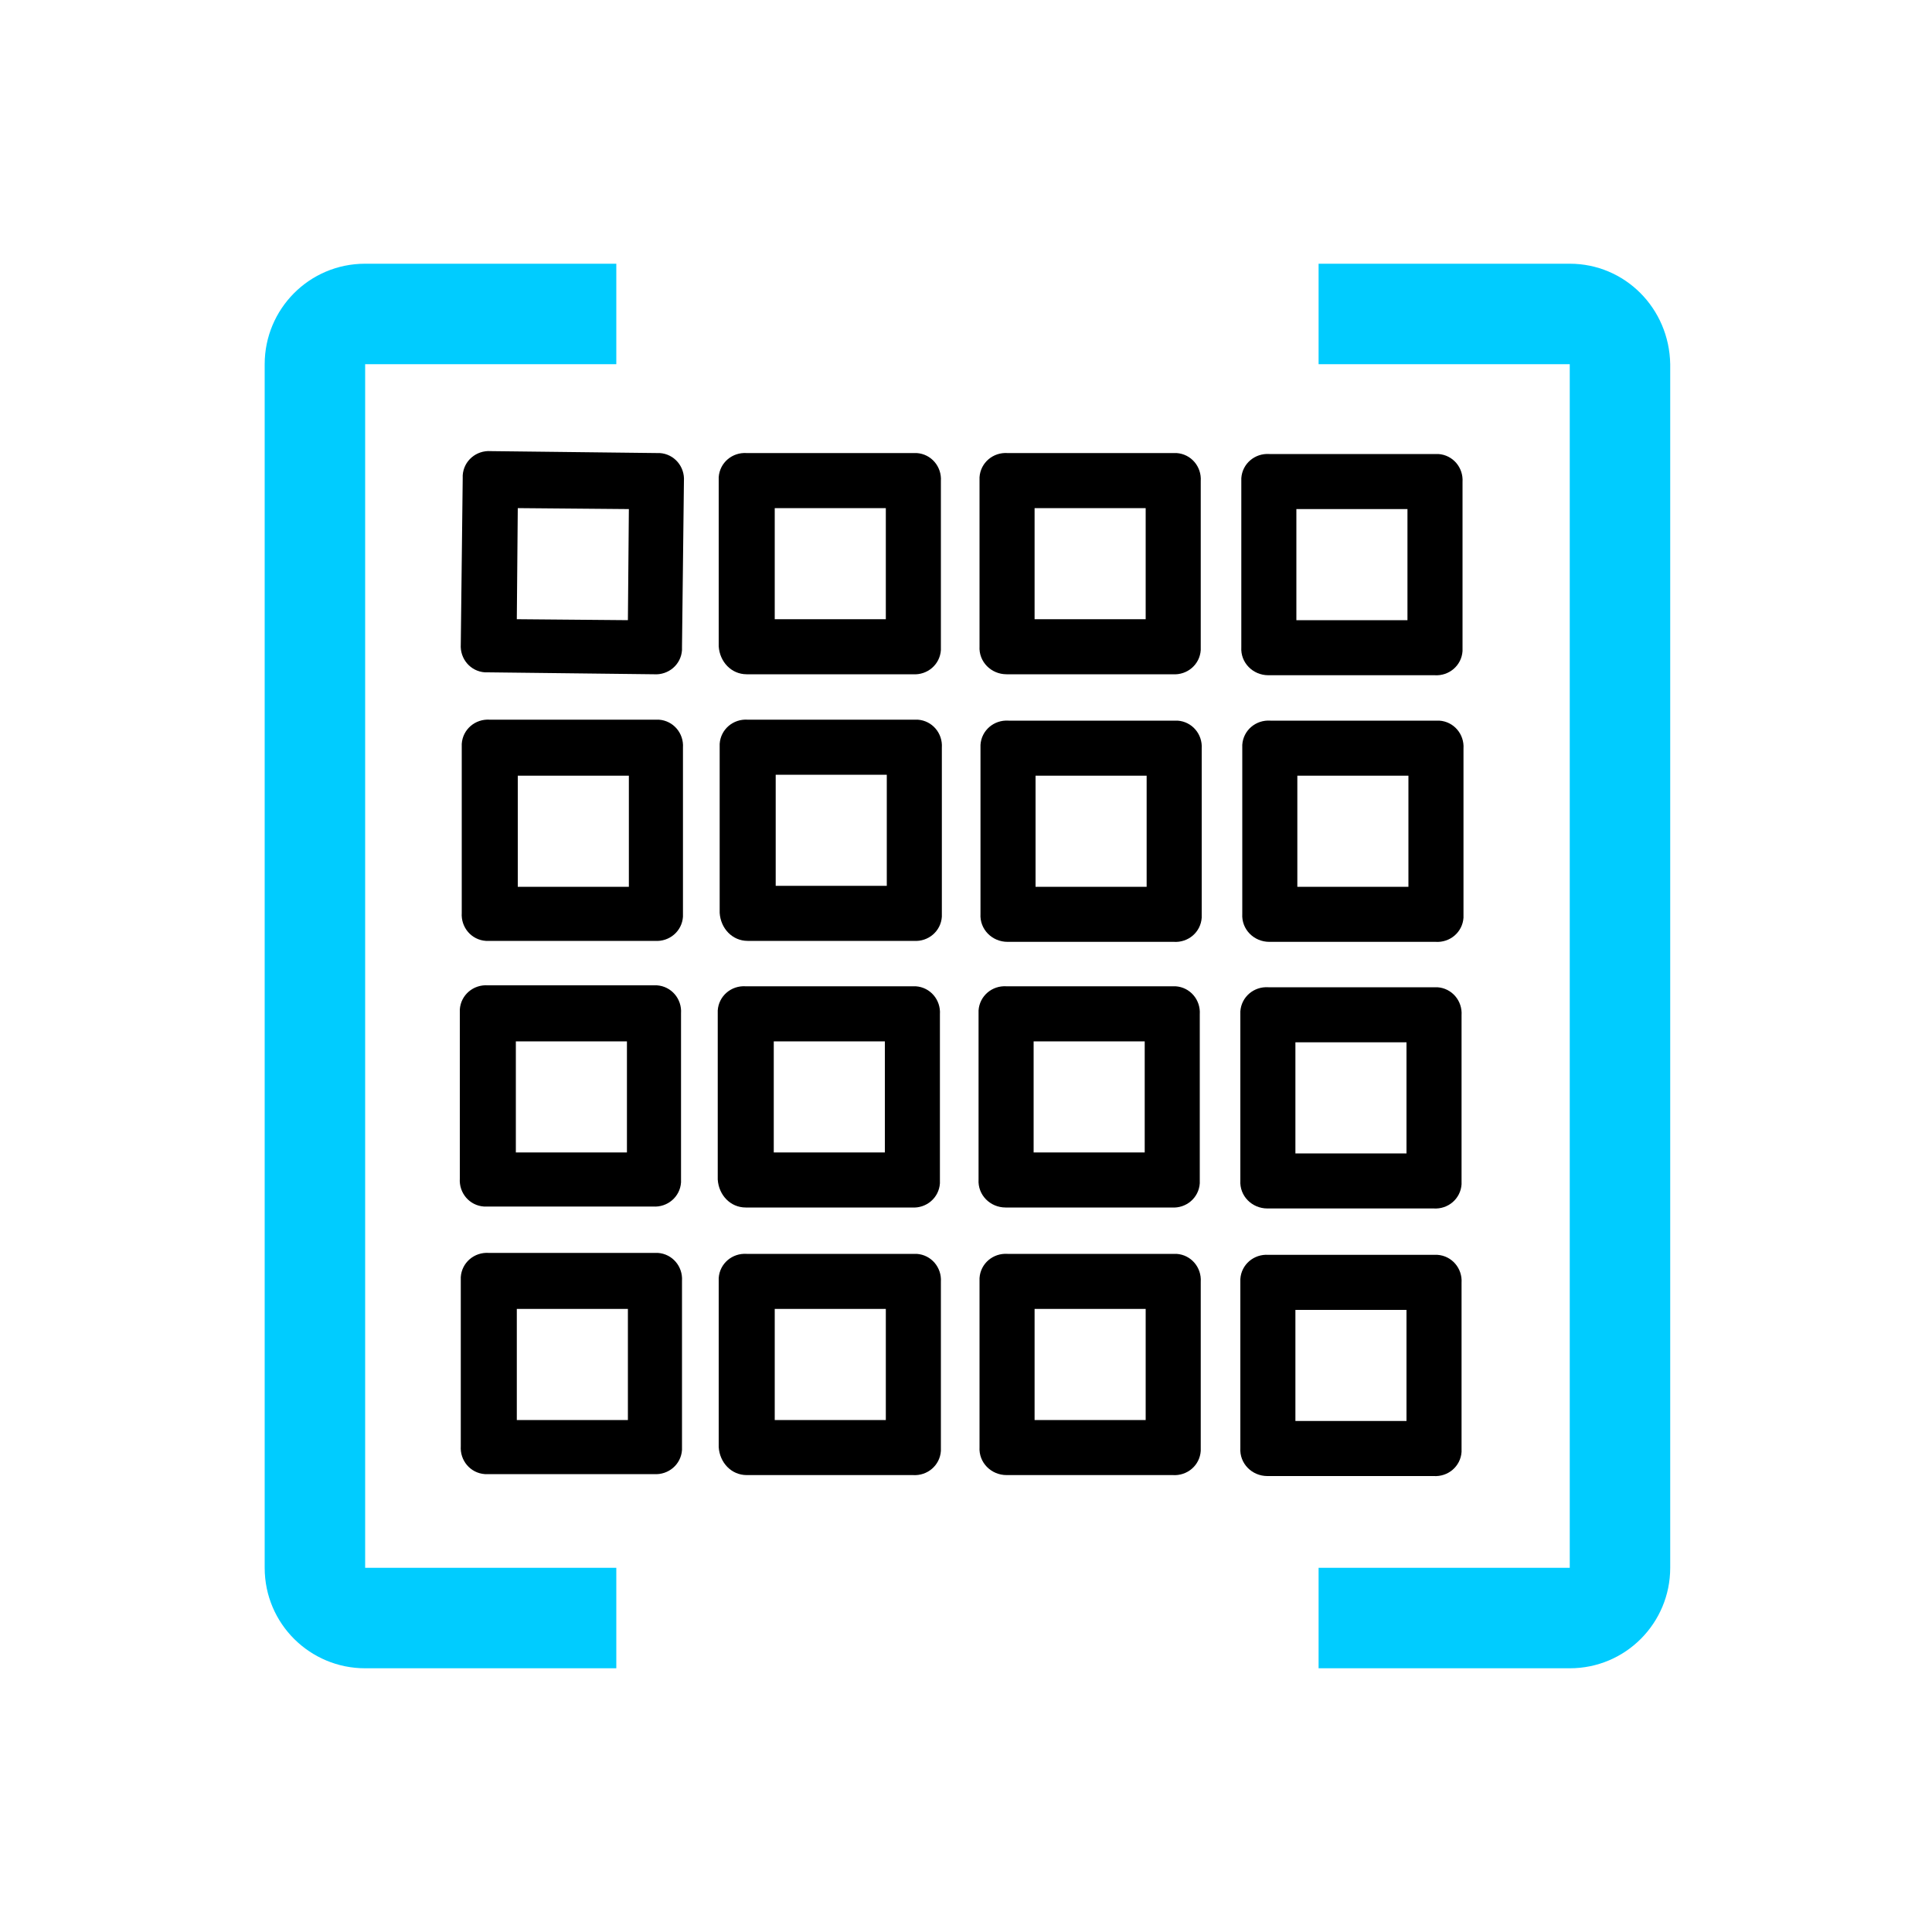
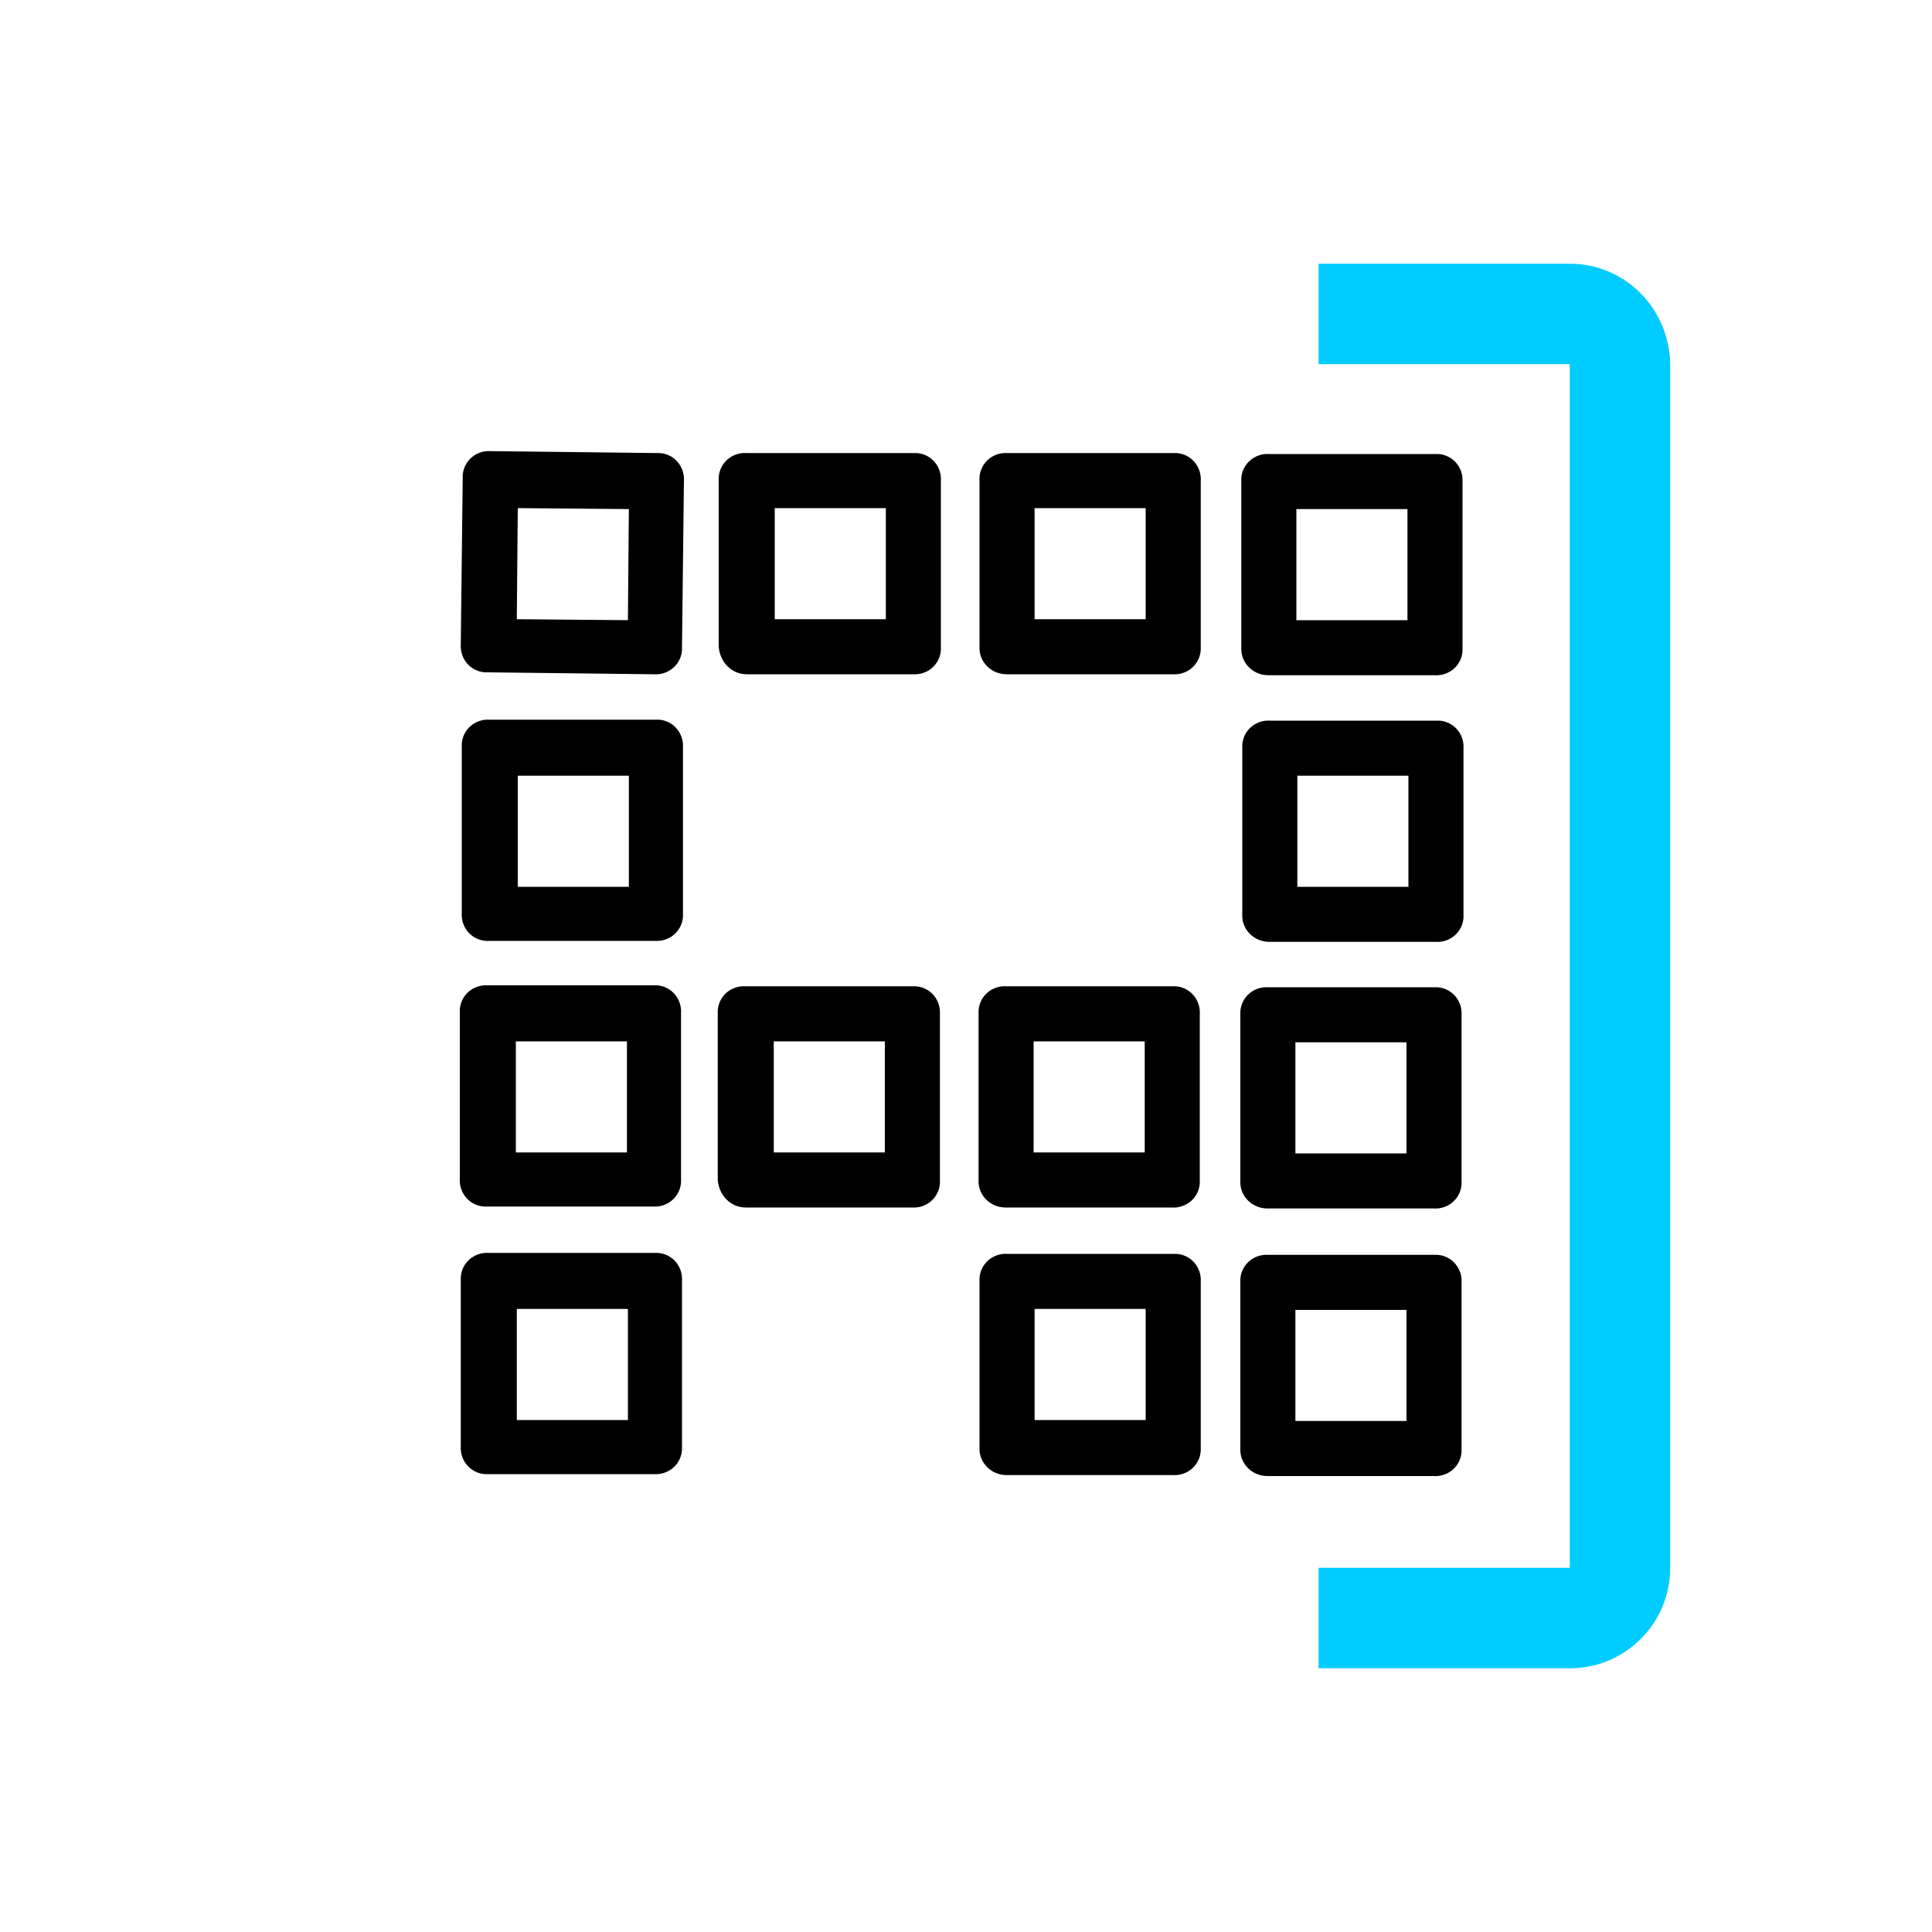
<svg xmlns="http://www.w3.org/2000/svg" version="1.1" id="Слой_1" x="0px" y="0px" viewBox="0 0 200 200" style="enable-background:new 0 0 200 200;" xml:space="preserve">
  <style type="text/css">
	.st0{fill:#00CCFF;}
</style>
  <g>
    <path class="st0" d="M162.5,27.3h-26v10.4h26v124.6h-26v10.4h26c5.8,0,10.4-4.7,10.4-10.4V37.7C172.8,31.9,168.2,27.3,162.5,27.3z" />
-     <path class="st0" d="M37.8,37.7h26V27.3h-26c-5.8,0-10.4,4.7-10.4,10.4v124.6c0,5.8,4.7,10.4,10.4,10.4h26v-10.4h-26V37.7z" />
  </g>
  <path d="M67.9,74.5H50.7c-1.5-0.1-2.8,1-2.9,2.5c0,0.1,0,0.2,0,0.3v17.2c-0.1,1.5,1,2.8,2.5,2.9c0.1,0,0.2,0,0.3,0h17.2  c1.5,0.1,2.8-1,2.9-2.5c0-0.1,0-0.2,0-0.3V77.4c0.1-1.5-1-2.8-2.5-2.9C68.2,74.5,68,74.5,67.9,74.5z M65.1,91.8H53.6V80.3h11.5V91.8  z" />
-   <path d="M77.4,97.4h17.2c1.5,0.1,2.8-1,2.9-2.5c0-0.1,0-0.2,0-0.3V77.4c0.1-1.5-1-2.8-2.5-2.9c-0.1,0-0.2,0-0.3,0H77.4  c-1.5-0.1-2.8,1-2.9,2.5c0,0.1,0,0.2,0,0.3v17.2C74.6,96.1,75.8,97.4,77.4,97.4z M80.3,80.2h11.5v11.5H80.3V80.2z" />
-   <path d="M104.3,97.5h17.2c1.5,0.1,2.8-1,2.9-2.5c0-0.1,0-0.2,0-0.3V77.5c0.1-1.5-1-2.8-2.5-2.9c-0.1,0-0.2,0-0.3,0h-17.2  c-1.5-0.1-2.8,1-2.9,2.5c0,0.1,0,0.2,0,0.3v17.2C101.4,96.2,102.7,97.5,104.3,97.5z M107.2,80.3h11.5v11.5h-11.5  C107.2,91.8,107.2,80.3,107.2,80.3z" />
  <path d="M67.7,102H50.5c-1.5-0.1-2.8,1-2.9,2.5c0,0.1,0,0.2,0,0.3V122c-0.1,1.5,1,2.8,2.5,2.9c0.1,0,0.2,0,0.3,0h17.2  c1.5,0.1,2.8-1,2.9-2.5c0-0.1,0-0.2,0-0.3v-17.2c0.1-1.5-1-2.8-2.5-2.9C68,102,67.8,102,67.7,102z M64.9,119.3H53.4v-11.5h11.5  V119.3z" />
  <path d="M77.2,125h17.2c1.5,0.1,2.8-1,2.9-2.5c0-0.1,0-0.2,0-0.3V105c0.1-1.5-1-2.8-2.5-2.9c-0.1,0-0.2,0-0.3,0H77.2  c-1.5-0.1-2.8,1-2.9,2.5c0,0.1,0,0.2,0,0.3v17.2C74.4,123.7,75.6,125,77.2,125z M80.1,107.8h11.5v11.5H80.1V107.8z" />
  <path d="M104.1,125h17.2c1.5,0.1,2.8-1,2.9-2.5c0-0.1,0-0.2,0-0.3V105c0.1-1.5-1-2.8-2.5-2.9c-0.1,0-0.2,0-0.3,0h-17.2  c-1.5-0.1-2.8,1-2.9,2.5c0,0.1,0,0.2,0,0.3v17.2C101.2,123.7,102.5,125,104.1,125z M107,107.8h11.5v11.5H107  C107,119.3,107,107.8,107,107.8z" />
  <path d="M68,46.9l-17.2-0.2c-1.5-0.1-2.8,1-2.9,2.5c0,0.1,0,0.2,0,0.3l-0.2,17.2c-0.1,1.5,1,2.8,2.5,2.9c0.1,0,0.2,0,0.3,0l17.2,0.2  c1.5,0.1,2.8-1,2.9-2.5c0-0.1,0-0.2,0-0.3l0.2-17.2c0.1-1.5-1-2.8-2.5-2.9C68.3,46.9,68.1,46.9,68,46.9z M65,64.2l-11.5-0.1  l0.1-11.5l11.5,0.1L65,64.2z" />
-   <path d="M77.3,69.8h17.2c1.5,0.1,2.8-1,2.9-2.5c0-0.1,0-0.2,0-0.3V49.8c0.1-1.5-1-2.8-2.5-2.9c-0.1,0-0.2,0-0.3,0H77.3  c-1.5-0.1-2.8,1-2.9,2.5c0,0.1,0,0.2,0,0.3v17.2C74.5,68.5,75.7,69.8,77.3,69.8z M80.2,52.6h11.5v11.5H80.2V52.6z" />
+   <path d="M77.3,69.8h17.2c1.5,0.1,2.8-1,2.9-2.5c0-0.1,0-0.2,0-0.3V49.8c0.1-1.5-1-2.8-2.5-2.9H77.3  c-1.5-0.1-2.8,1-2.9,2.5c0,0.1,0,0.2,0,0.3v17.2C74.5,68.5,75.7,69.8,77.3,69.8z M80.2,52.6h11.5v11.5H80.2V52.6z" />
  <path d="M104.2,69.8h17.2c1.5,0.1,2.8-1,2.9-2.5c0-0.1,0-0.2,0-0.3V49.8c0.1-1.5-1-2.8-2.5-2.9c-0.1,0-0.2,0-0.3,0h-17.2  c-1.5-0.1-2.8,1-2.9,2.5c0,0.1,0,0.2,0,0.3v17.2C101.3,68.5,102.6,69.8,104.2,69.8z M107.1,52.6h11.5v11.5h-11.5  C107.1,64.1,107.1,52.6,107.1,52.6z" />
  <path d="M131.4,97.5h17.2c1.5,0.1,2.8-1,2.9-2.5c0-0.1,0-0.2,0-0.3V77.5c0.1-1.5-1-2.8-2.5-2.9c-0.1,0-0.2,0-0.3,0h-17.2  c-1.5-0.1-2.8,1-2.9,2.5c0,0.1,0,0.2,0,0.3v17.2C128.5,96.2,129.8,97.5,131.4,97.5z M134.3,80.3h11.5v11.5h-11.5  C134.3,91.8,134.3,80.3,134.3,80.3z" />
  <path d="M131.2,125.1h17.2c1.5,0.1,2.8-1,2.9-2.5c0-0.1,0-0.2,0-0.3v-17.2c0.1-1.5-1-2.8-2.5-2.9c-0.1,0-0.2,0-0.3,0h-17.2  c-1.5-0.1-2.8,1-2.9,2.5c0,0.1,0,0.2,0,0.3v17.2C128.3,123.8,129.6,125.1,131.2,125.1z M134.1,107.9h11.5v11.5h-11.5  C134.1,119.4,134.1,107.9,134.1,107.9z" />
  <path d="M131.3,69.9h17.2c1.5,0.1,2.8-1,2.9-2.5c0-0.1,0-0.2,0-0.3V49.9c0.1-1.5-1-2.8-2.5-2.9c-0.1,0-0.2,0-0.3,0h-17.2  c-1.5-0.1-2.8,1-2.9,2.5c0,0.1,0,0.2,0,0.3V67C128.4,68.6,129.7,69.9,131.3,69.9z M134.2,52.7h11.5v11.5h-11.5  C134.2,64.2,134.2,52.7,134.2,52.7z" />
  <path d="M67.8,129.7H50.6c-1.5-0.1-2.8,1-2.9,2.5c0,0.1,0,0.2,0,0.3v17.2c-0.1,1.5,1,2.8,2.5,2.9c0.1,0,0.2,0,0.3,0h17.2  c1.5,0.1,2.8-1,2.9-2.5c0-0.1,0-0.2,0-0.3v-17.2c0.1-1.5-1-2.8-2.5-2.9C68.1,129.7,67.9,129.7,67.8,129.7z M65,147H53.5v-11.5H65  V147z" />
-   <path d="M77.3,152.7h17.2c1.5,0.1,2.8-1,2.9-2.5c0-0.1,0-0.2,0-0.3v-17.2c0.1-1.5-1-2.8-2.5-2.9c-0.1,0-0.2,0-0.3,0H77.3  c-1.5-0.1-2.8,1-2.9,2.5c0,0.1,0,0.2,0,0.3v17.2C74.5,151.4,75.7,152.7,77.3,152.7z M80.2,135.5h11.5V147H80.2V135.5z" />
  <path d="M104.2,152.7h17.2c1.5,0.1,2.8-1,2.9-2.5c0-0.1,0-0.2,0-0.3v-17.2c0.1-1.5-1-2.8-2.5-2.9c-0.1,0-0.2,0-0.3,0h-17.2  c-1.5-0.1-2.8,1-2.9,2.5c0,0.1,0,0.2,0,0.3v17.2C101.3,151.4,102.6,152.7,104.2,152.7z M107.1,135.5h11.5V147h-11.5  C107.1,147,107.1,135.5,107.1,135.5z" />
  <path d="M131.2,152.8h17.2c1.5,0.1,2.8-1,2.9-2.5c0-0.1,0-0.2,0-0.3v-17.2c0.1-1.5-1-2.8-2.5-2.9c-0.1,0-0.2,0-0.3,0h-17.2  c-1.5-0.1-2.8,1-2.9,2.5c0,0.1,0,0.2,0,0.3v17.2C128.3,151.5,129.6,152.8,131.2,152.8z M134.1,135.6h11.5v11.5h-11.5  C134.1,147.1,134.1,135.6,134.1,135.6z" />
</svg>